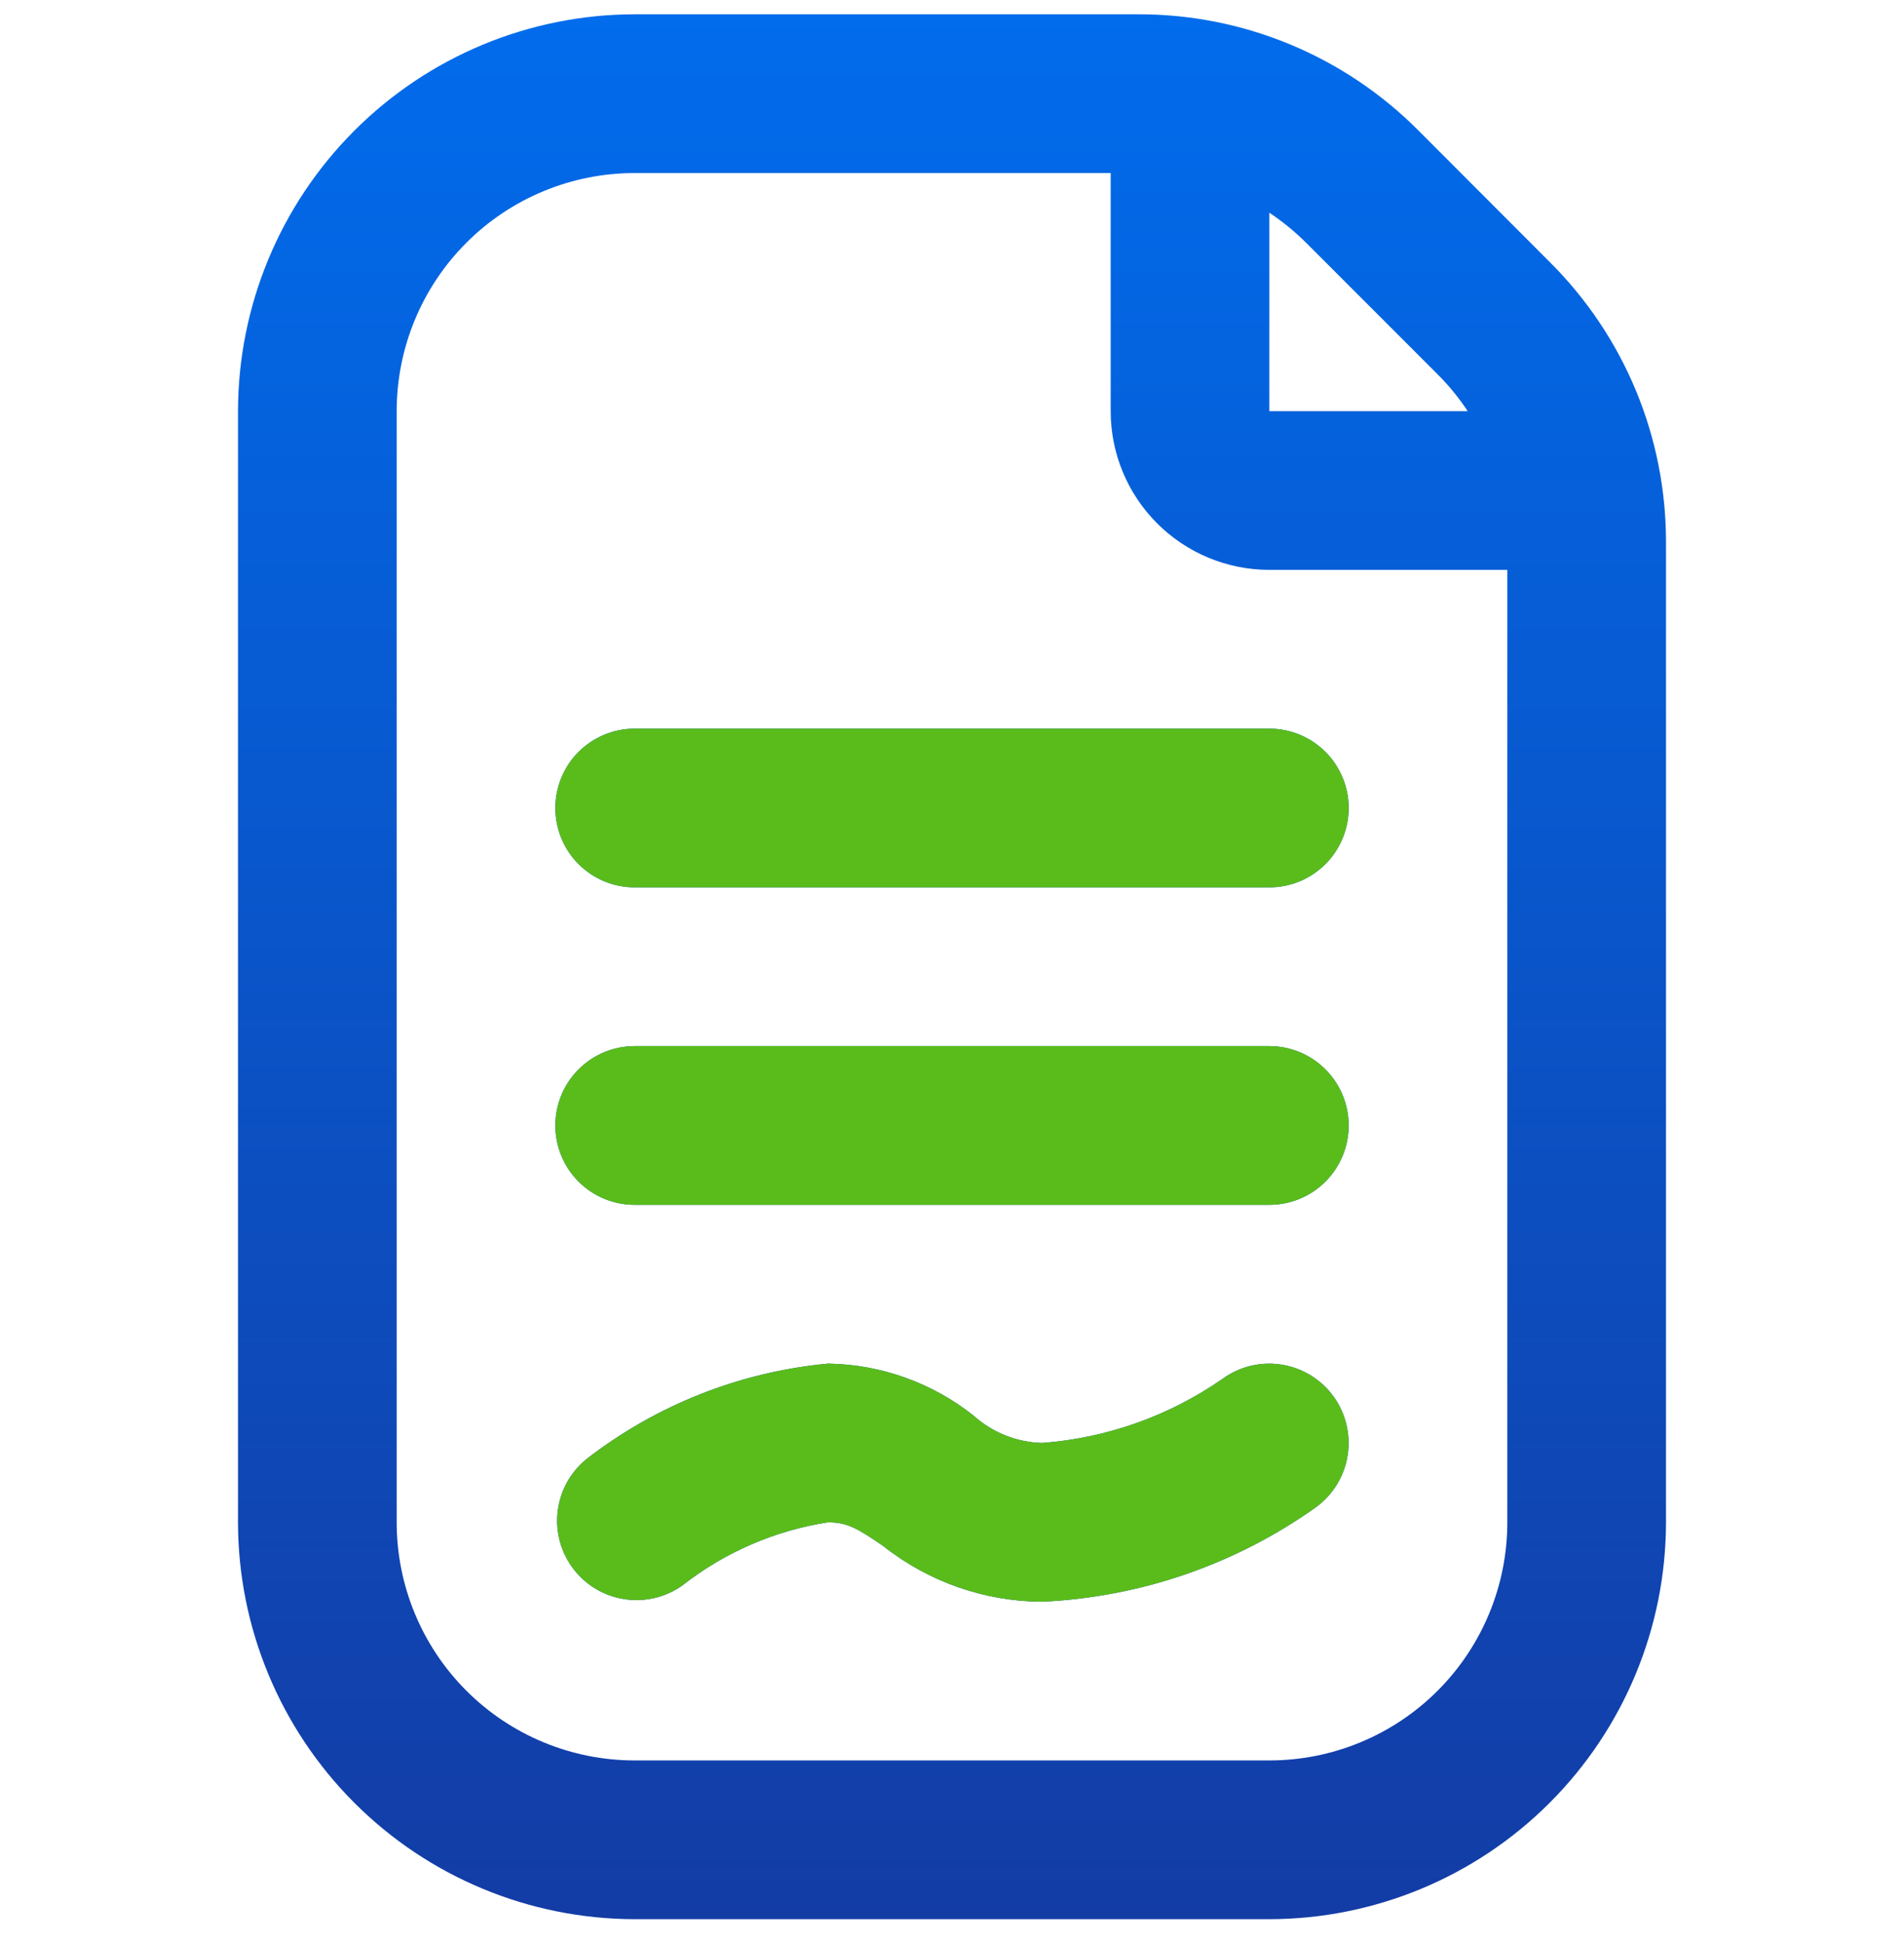
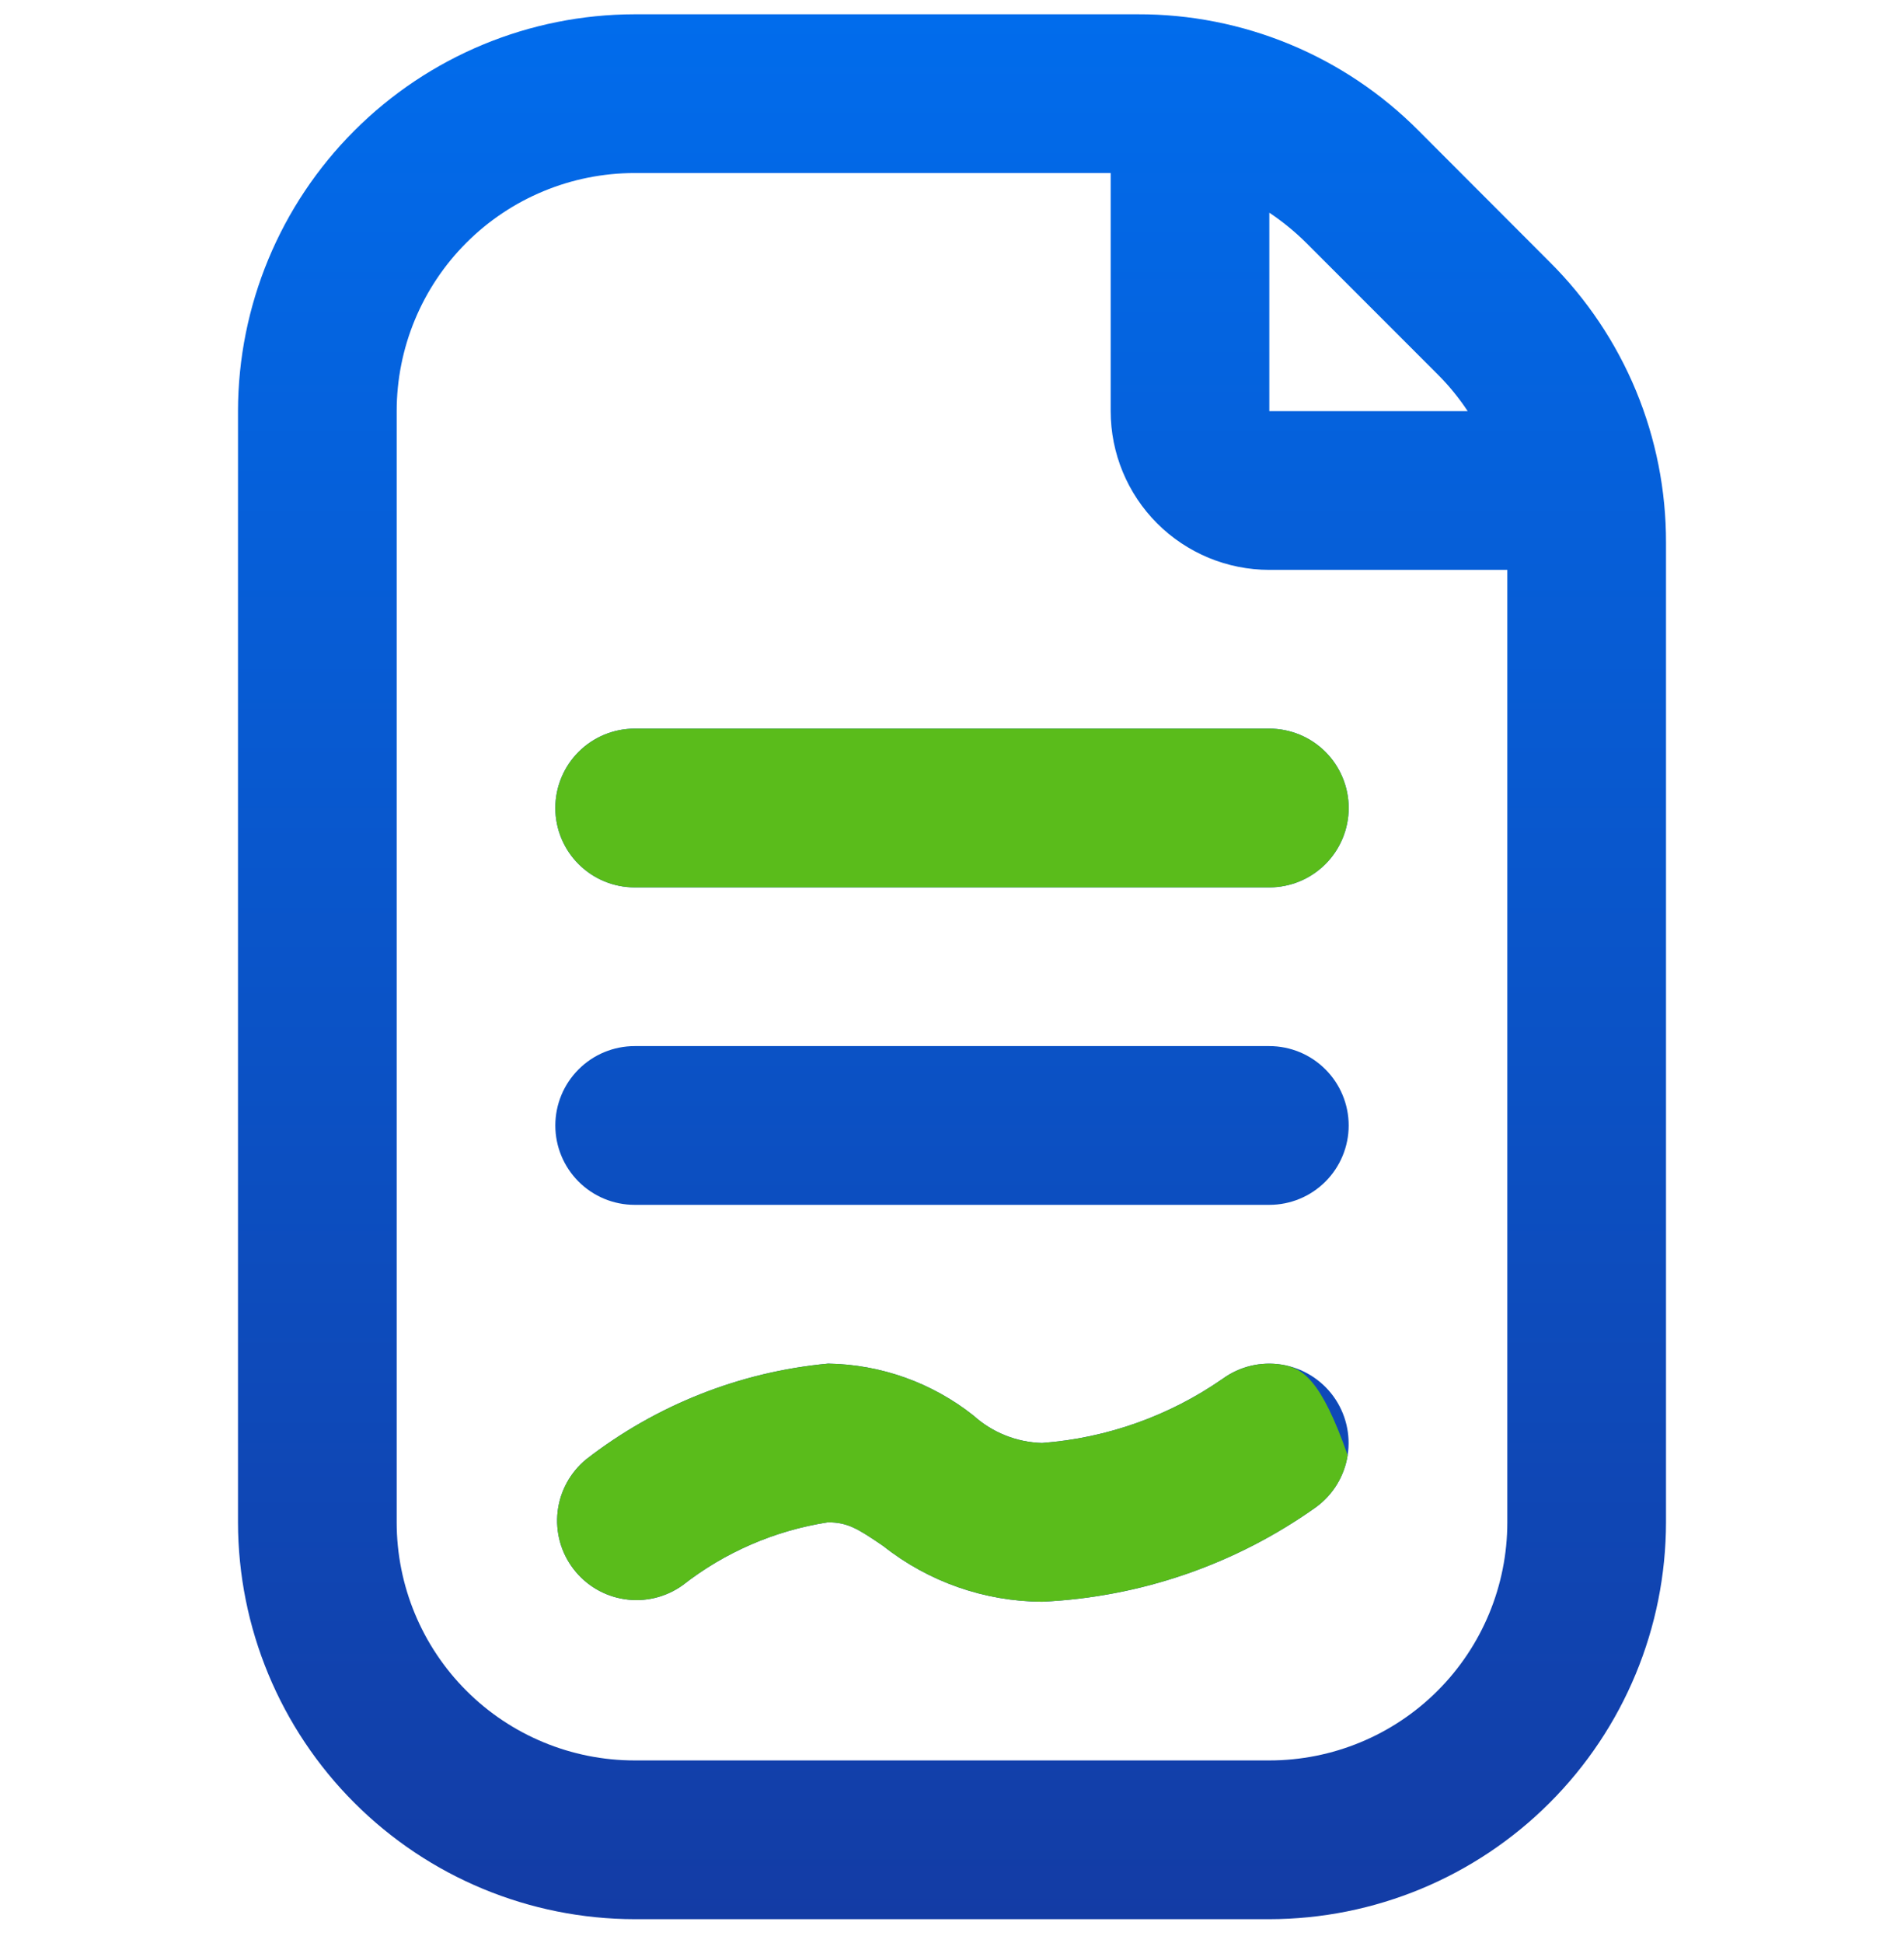
<svg xmlns="http://www.w3.org/2000/svg" width="50" height="51" viewBox="0 0 50 51" fill="none">
  <path d="M40.698 6.879L37.248 3.425C36.283 2.455 35.135 1.686 33.87 1.162C32.606 0.639 31.25 0.371 29.881 0.375H16.667C13.905 0.378 11.257 1.477 9.305 3.43C7.352 5.382 6.253 8.03 6.25 10.792V39.958C6.253 42.72 7.352 45.368 9.305 47.32C11.257 49.273 13.905 50.372 16.667 50.375H33.333C36.095 50.372 38.743 49.273 40.695 47.32C42.648 45.368 43.747 42.72 43.75 39.958V14.244C43.753 12.875 43.485 11.52 42.962 10.256C42.438 8.992 41.668 7.844 40.698 6.879ZM37.752 9.825C38.048 10.12 38.312 10.443 38.542 10.792H33.333V5.583C33.681 5.815 34.005 6.08 34.302 6.375L37.752 9.825ZM39.583 39.958C39.583 41.616 38.925 43.206 37.753 44.378C36.581 45.55 34.991 46.208 33.333 46.208H16.667C15.009 46.208 13.419 45.55 12.247 44.378C11.075 43.206 10.417 41.616 10.417 39.958V10.792C10.417 9.134 11.075 7.544 12.247 6.372C13.419 5.2 15.009 4.542 16.667 4.542H29.167V10.792C29.167 11.897 29.606 12.957 30.387 13.738C31.169 14.519 32.228 14.958 33.333 14.958H39.583V39.958ZM33.333 19.125C33.886 19.125 34.416 19.345 34.806 19.735C35.197 20.126 35.417 20.656 35.417 21.208C35.417 21.761 35.197 22.291 34.806 22.681C34.416 23.072 33.886 23.292 33.333 23.292H16.667C16.114 23.292 15.584 23.072 15.194 22.681C14.803 22.291 14.583 21.761 14.583 21.208C14.583 20.656 14.803 20.126 15.194 19.735C15.584 19.345 16.114 19.125 16.667 19.125H33.333ZM35.417 29.542C35.417 30.094 35.197 30.624 34.806 31.015C34.416 31.405 33.886 31.625 33.333 31.625H16.667C16.114 31.625 15.584 31.405 15.194 31.015C14.803 30.624 14.583 30.094 14.583 29.542C14.583 28.989 14.803 28.459 15.194 28.069C15.584 27.678 16.114 27.458 16.667 27.458H33.333C33.886 27.458 34.416 27.678 34.806 28.069C35.197 28.459 35.417 28.989 35.417 29.542ZM35.017 36.652C35.34 37.098 35.475 37.653 35.39 38.197C35.305 38.742 35.008 39.23 34.565 39.556C32.454 41.06 29.954 41.923 27.365 42.042C25.852 42.034 24.385 41.521 23.198 40.583C22.515 40.115 22.254 39.958 21.74 39.958C20.347 40.174 19.032 40.743 17.923 41.612C17.483 41.926 16.938 42.057 16.404 41.976C15.869 41.896 15.387 41.611 15.059 41.181C14.73 40.752 14.582 40.212 14.644 39.675C14.707 39.138 14.976 38.647 15.394 38.304C17.23 36.879 19.434 36.007 21.748 35.792C23.136 35.814 24.477 36.294 25.565 37.156C26.06 37.602 26.698 37.857 27.365 37.875C29.068 37.747 30.706 37.165 32.108 36.19C32.555 35.865 33.113 35.732 33.658 35.819C34.204 35.906 34.692 36.205 35.017 36.652Z" fill="url(#paint0_linear_582_981)" />
  <path d="M34.807 19.735C34.416 19.345 33.886 19.125 33.334 19.125H16.667C16.114 19.125 15.584 19.345 15.194 19.735C14.803 20.126 14.584 20.656 14.584 21.208C14.584 21.761 14.803 22.291 15.194 22.681C15.584 23.072 16.114 23.292 16.667 23.292H33.334C33.886 23.292 34.416 23.072 34.807 22.681C35.197 22.291 35.417 21.761 35.417 21.208C35.417 20.656 35.197 20.126 34.807 19.735Z" fill="#5ABC1B" />
-   <path d="M34.807 31.015C35.197 30.624 35.417 30.094 35.417 29.542C35.417 28.989 35.197 28.459 34.807 28.069C34.416 27.678 33.886 27.458 33.334 27.458H16.667C16.114 27.458 15.584 27.678 15.194 28.069C14.803 28.459 14.584 28.989 14.584 29.542C14.584 30.094 14.803 30.624 15.194 31.015C15.584 31.405 16.114 31.625 16.667 31.625H33.334C33.886 31.625 34.416 31.405 34.807 31.015Z" fill="#5ABC1B" />
-   <path d="M35.39 38.197C35.475 37.653 35.341 37.098 35.017 36.652C34.692 36.205 34.204 35.906 33.658 35.819C33.113 35.732 32.556 35.865 32.108 36.19C30.706 37.165 29.068 37.747 27.365 37.875C26.698 37.857 26.06 37.602 25.565 37.156C24.477 36.294 23.136 35.814 21.748 35.792C19.434 36.007 17.23 36.879 15.394 38.304C14.976 38.647 14.707 39.138 14.644 39.675C14.582 40.212 14.73 40.752 15.059 41.181C15.387 41.611 15.869 41.896 16.404 41.976C16.938 42.057 17.483 41.926 17.923 41.612C19.033 40.743 20.347 40.174 21.74 39.958C22.254 39.958 22.515 40.115 23.198 40.583C24.385 41.521 25.852 42.034 27.365 42.042C29.954 41.923 32.454 41.06 34.565 39.556C35.009 39.23 35.306 38.742 35.39 38.197Z" fill="#5ABC1B" />
+   <path d="M35.39 38.197C34.692 36.205 34.204 35.906 33.658 35.819C33.113 35.732 32.556 35.865 32.108 36.19C30.706 37.165 29.068 37.747 27.365 37.875C26.698 37.857 26.06 37.602 25.565 37.156C24.477 36.294 23.136 35.814 21.748 35.792C19.434 36.007 17.23 36.879 15.394 38.304C14.976 38.647 14.707 39.138 14.644 39.675C14.582 40.212 14.73 40.752 15.059 41.181C15.387 41.611 15.869 41.896 16.404 41.976C16.938 42.057 17.483 41.926 17.923 41.612C19.033 40.743 20.347 40.174 21.74 39.958C22.254 39.958 22.515 40.115 23.198 40.583C24.385 41.521 25.852 42.034 27.365 42.042C29.954 41.923 32.454 41.06 34.565 39.556C35.009 39.23 35.306 38.742 35.39 38.197Z" fill="#5ABC1B" />
  <defs>
    <linearGradient id="paint0_linear_582_981" x1="25" y1="0.375" x2="25" y2="50.375" gradientUnits="userSpaceOnUse">
      <stop stop-color="#016CEC" />
      <stop offset="1" stop-color="#133CA5" />
    </linearGradient>
  </defs>
</svg>